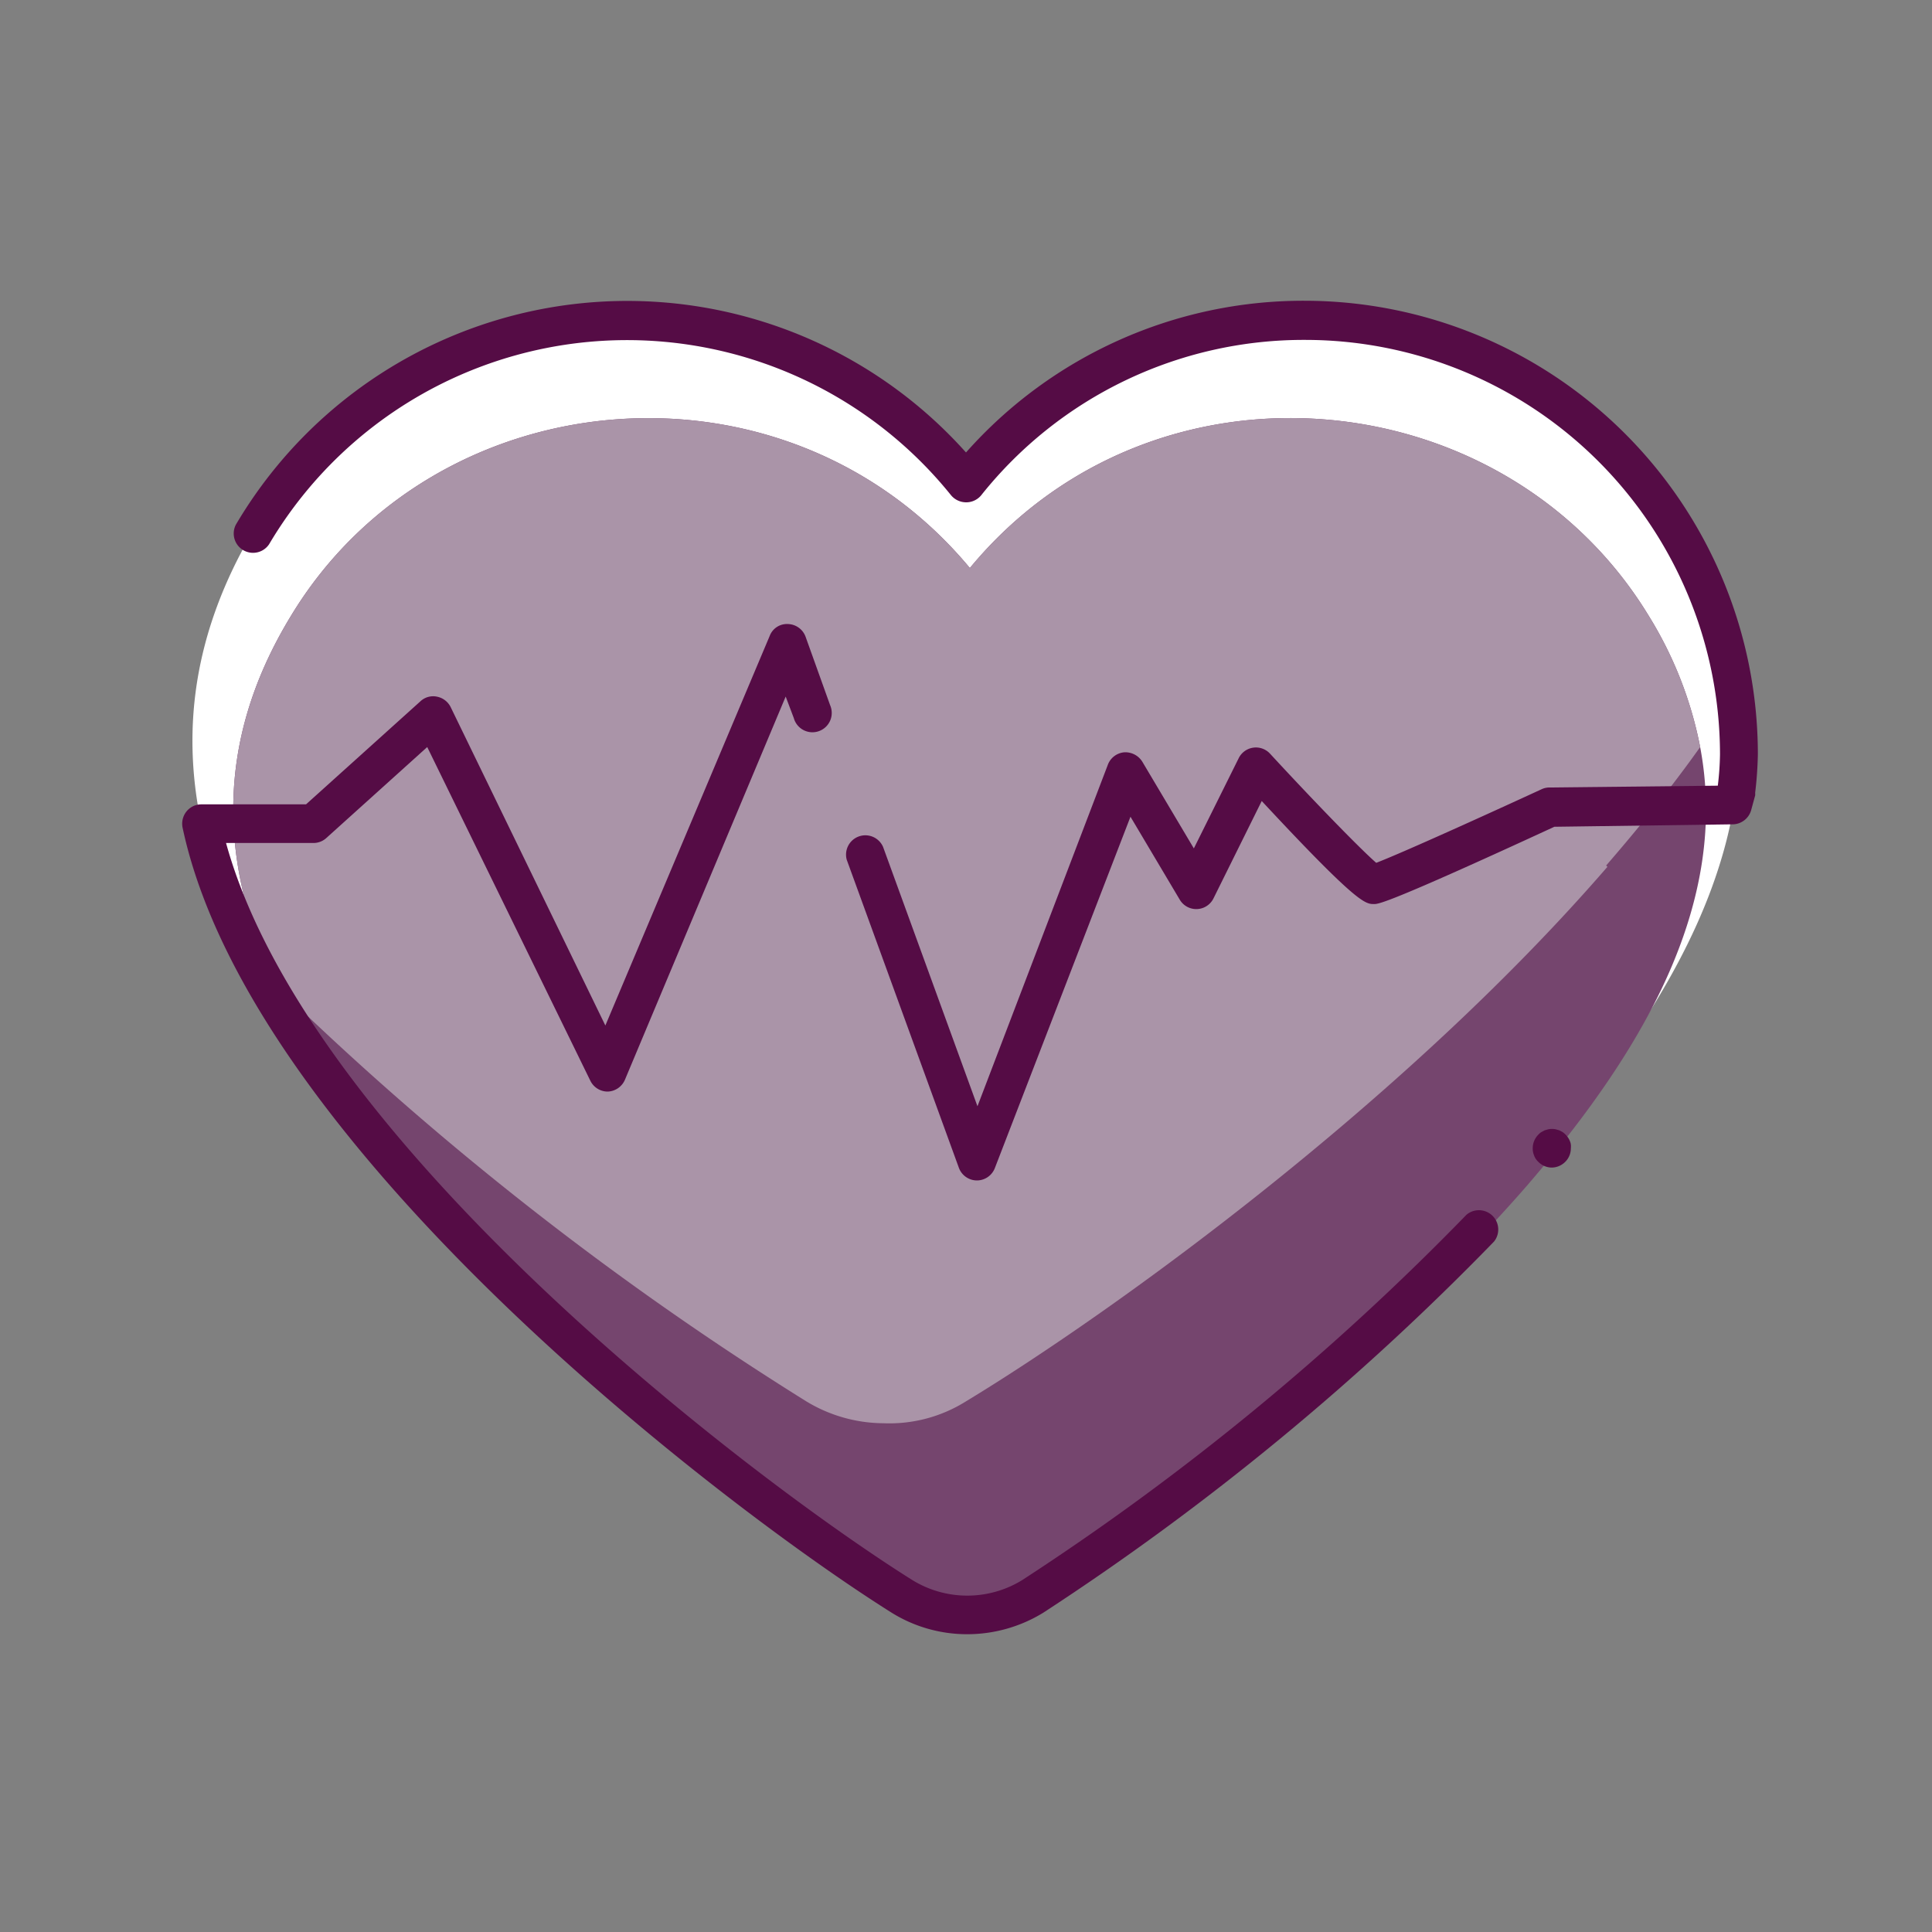
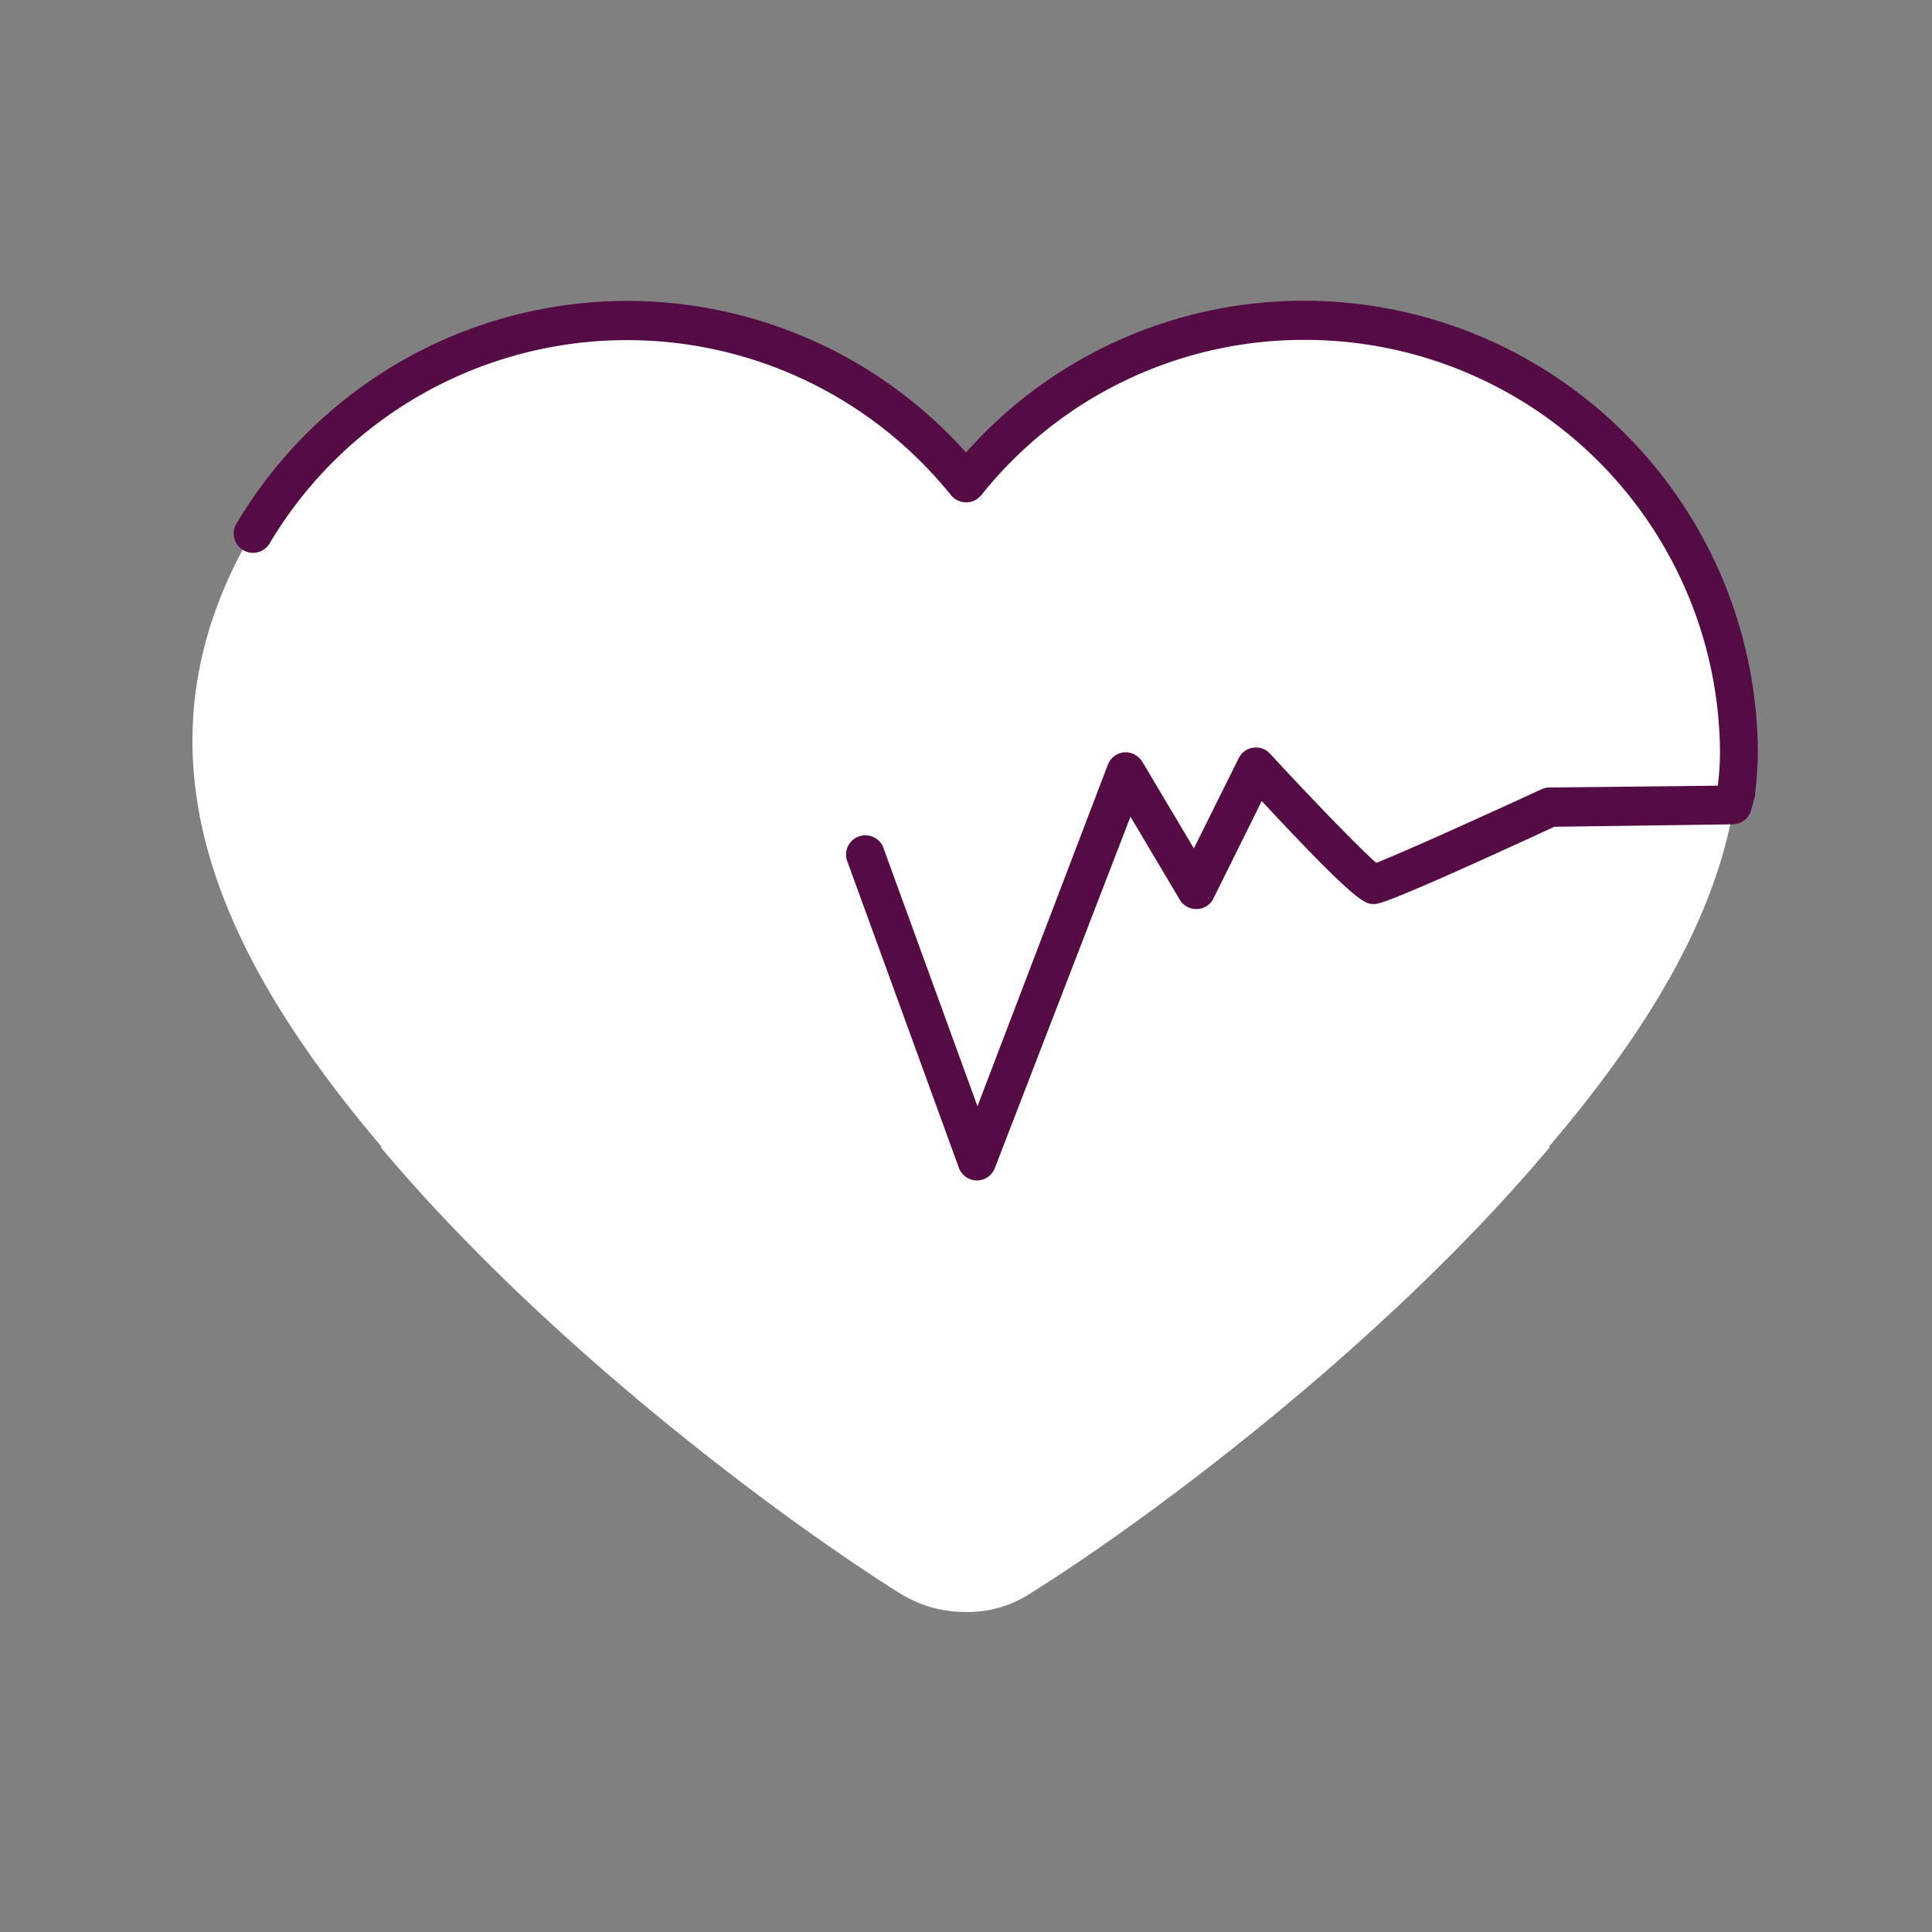
<svg xmlns="http://www.w3.org/2000/svg" id="Layer_1" data-name="Layer 1" viewBox="0 0 150 150">
  <rect x="0" y="0" width="150" height="150" fill="#808080" stroke="none" />
  <defs>
    <style>.cls-1,.cls-2{fill:#fff;}.cls-1{fill-opacity:0;}.cls-3{fill:#75456e;}.cls-4{fill:#aa94a8;}.cls-5{fill:#550c45;}</style>
  </defs>
-   <rect id="Rectangle_1667" data-name="Rectangle 1667" class="cls-1" width="150" height="150" />
  <path id="Path_7449" data-name="Path 7449" class="cls-2" d="M130.34,41.25h0a33.66,33.66,0,0,0-55.3-4,33.82,33.82,0,0,0-55.4,4h0c-10,17-2.8,32.7,10,47.8h-.1c13.1,15.6,31.6,29.2,40.4,34.7a9.57,9.57,0,0,0,4.8,1.4,8.93,8.93,0,0,0,5.2-1.4c8.8-5.5,27.3-19.1,40.4-34.7h-.1C133,74.05,140.44,58.35,130.34,41.25Z" />
-   <path id="Path_7450" data-name="Path 7450" class="cls-3" d="M132,58a30.26,30.26,0,0,0-4-10.2h0c-11.2-18.4-38.4-21-52.7-3.7-14.3-17.2-41.5-14.8-52.7,3.7h0c-6.1,10-5.5,19.6-1.1,28.8A72,72,0,0,0,32.14,92H32c12.5,14.4,30.1,27,38.5,32.1a8.41,8.41,0,0,0,4.6,1.3,9,9,0,0,0,5-1.3c8.4-5.1,26-17.7,38.5-32.1h0C127.94,81.15,134.24,69.85,132,58Z" />
-   <path id="Path_7451" data-name="Path 7451" class="cls-4" d="M132,58a30.26,30.26,0,0,0-4-10.2h0c-11.2-18.4-38.4-21-52.7-3.7-14.3-17.2-41.5-14.8-52.7,3.7h0c-6.1,10-5.5,19.6-1.1,28.8a243.73,243.73,0,0,0,41.1,32.2,11.65,11.65,0,0,0,6,1.7,11.19,11.19,0,0,0,6.4-1.7c10.9-6.6,33.7-22.9,49.8-41.5l-.1-.1C127.34,64.15,129.84,61.05,132,58Z" />
  <g id="Path_7452" data-name="Path 7452">
    <path class="cls-5" d="M75.84,91.65h0a1.5,1.5,0,0,1-1.4-1l-8.7-23.9a1.5,1.5,0,0,1,2.82-1l7.33,20.14L86,59.41a1.5,1.5,0,0,1,1.27-1,1.55,1.55,0,0,1,1.42.73l4,6.73,3.48-7a1.49,1.49,0,0,1,2.44-.35c3.22,3.49,6.91,7.31,8.24,8.47,2-.77,8.38-3.66,12.83-5.71a1.43,1.43,0,0,1,.61-.14L133.37,61a22.23,22.23,0,0,0,.17-2.44,32.21,32.21,0,0,0-32.21-32.17h0a32,32,0,0,0-25.1,12A1.51,1.51,0,0,1,75,39h0a1.53,1.53,0,0,1-1.17-.56,32.29,32.29,0,0,0-52.94,3.82,1.5,1.5,0,0,1-2.58-1.52A35.27,35.27,0,0,1,75,35.13a35,35,0,0,1,26.27-11.78h0a35.22,35.22,0,0,1,35.21,35.2,29.22,29.22,0,0,1-.21,3,1.3,1.3,0,0,1,0,.21l-.3,1.1A1.51,1.51,0,0,1,134.56,64l-13.88.19c-13,6-13.66,6-14,6-.68,0-1.28,0-8.72-8l-3.74,7.55a1.49,1.49,0,0,1-2.63.1l-3.82-6.43L77.24,90.69A1.5,1.5,0,0,1,75.84,91.65Z" />
  </g>
  <g id="Path_7453" data-name="Path 7453">
-     <path class="cls-5" d="M75.08,126.88a11.09,11.09,0,0,1-5.82-1.65c-12.63-7.92-49.82-36.09-55.09-61A1.52,1.52,0,0,1,14.48,63a1.48,1.48,0,0,1,1.16-.55h8.12l8.88-8a1.44,1.44,0,0,1,1.29-.36,1.51,1.51,0,0,1,1.06.81L47,79.62,59.76,49.37a1.43,1.43,0,0,1,1.42-.92,1.5,1.5,0,0,1,1.37,1l1.9,5.3a1.5,1.5,0,1,1-2.82,1L61,54.08,48.52,83.83a1.51,1.51,0,0,1-1.34.92h0a1.5,1.5,0,0,1-1.35-.85L33.17,58l-7.83,7.06a1.48,1.48,0,0,1-1,.39H17.55C24,88.87,58.81,115.14,70.84,122.68a8.14,8.14,0,0,0,8.52,0,200.38,200.38,0,0,0,34.5-28.37A1.5,1.5,0,0,1,116,96.39,204.06,204.06,0,0,1,81,125.21,11.28,11.28,0,0,1,75.08,126.88Z" />
-   </g>
+     </g>
  <g id="Path_7454" data-name="Path 7454">
-     <path class="cls-5" d="M120.44,90.65a1.48,1.48,0,0,1-1-.44,1.25,1.25,0,0,1-.33-.49,1.38,1.38,0,0,1-.11-.57,1.5,1.5,0,0,1,.44-1.06,1.37,1.37,0,0,1,.22-.19l.26-.14.28-.08a1.47,1.47,0,0,1,.59,0l.28.08.26.14a1.76,1.76,0,0,1,.41.42,1.3,1.3,0,0,1,.14.26.9.9,0,0,1,.08.28,1.36,1.36,0,0,1,0,.29,1.47,1.47,0,0,1-.44,1.06A1.5,1.5,0,0,1,120.44,90.65Z" />
-   </g>
+     </g>
</svg>